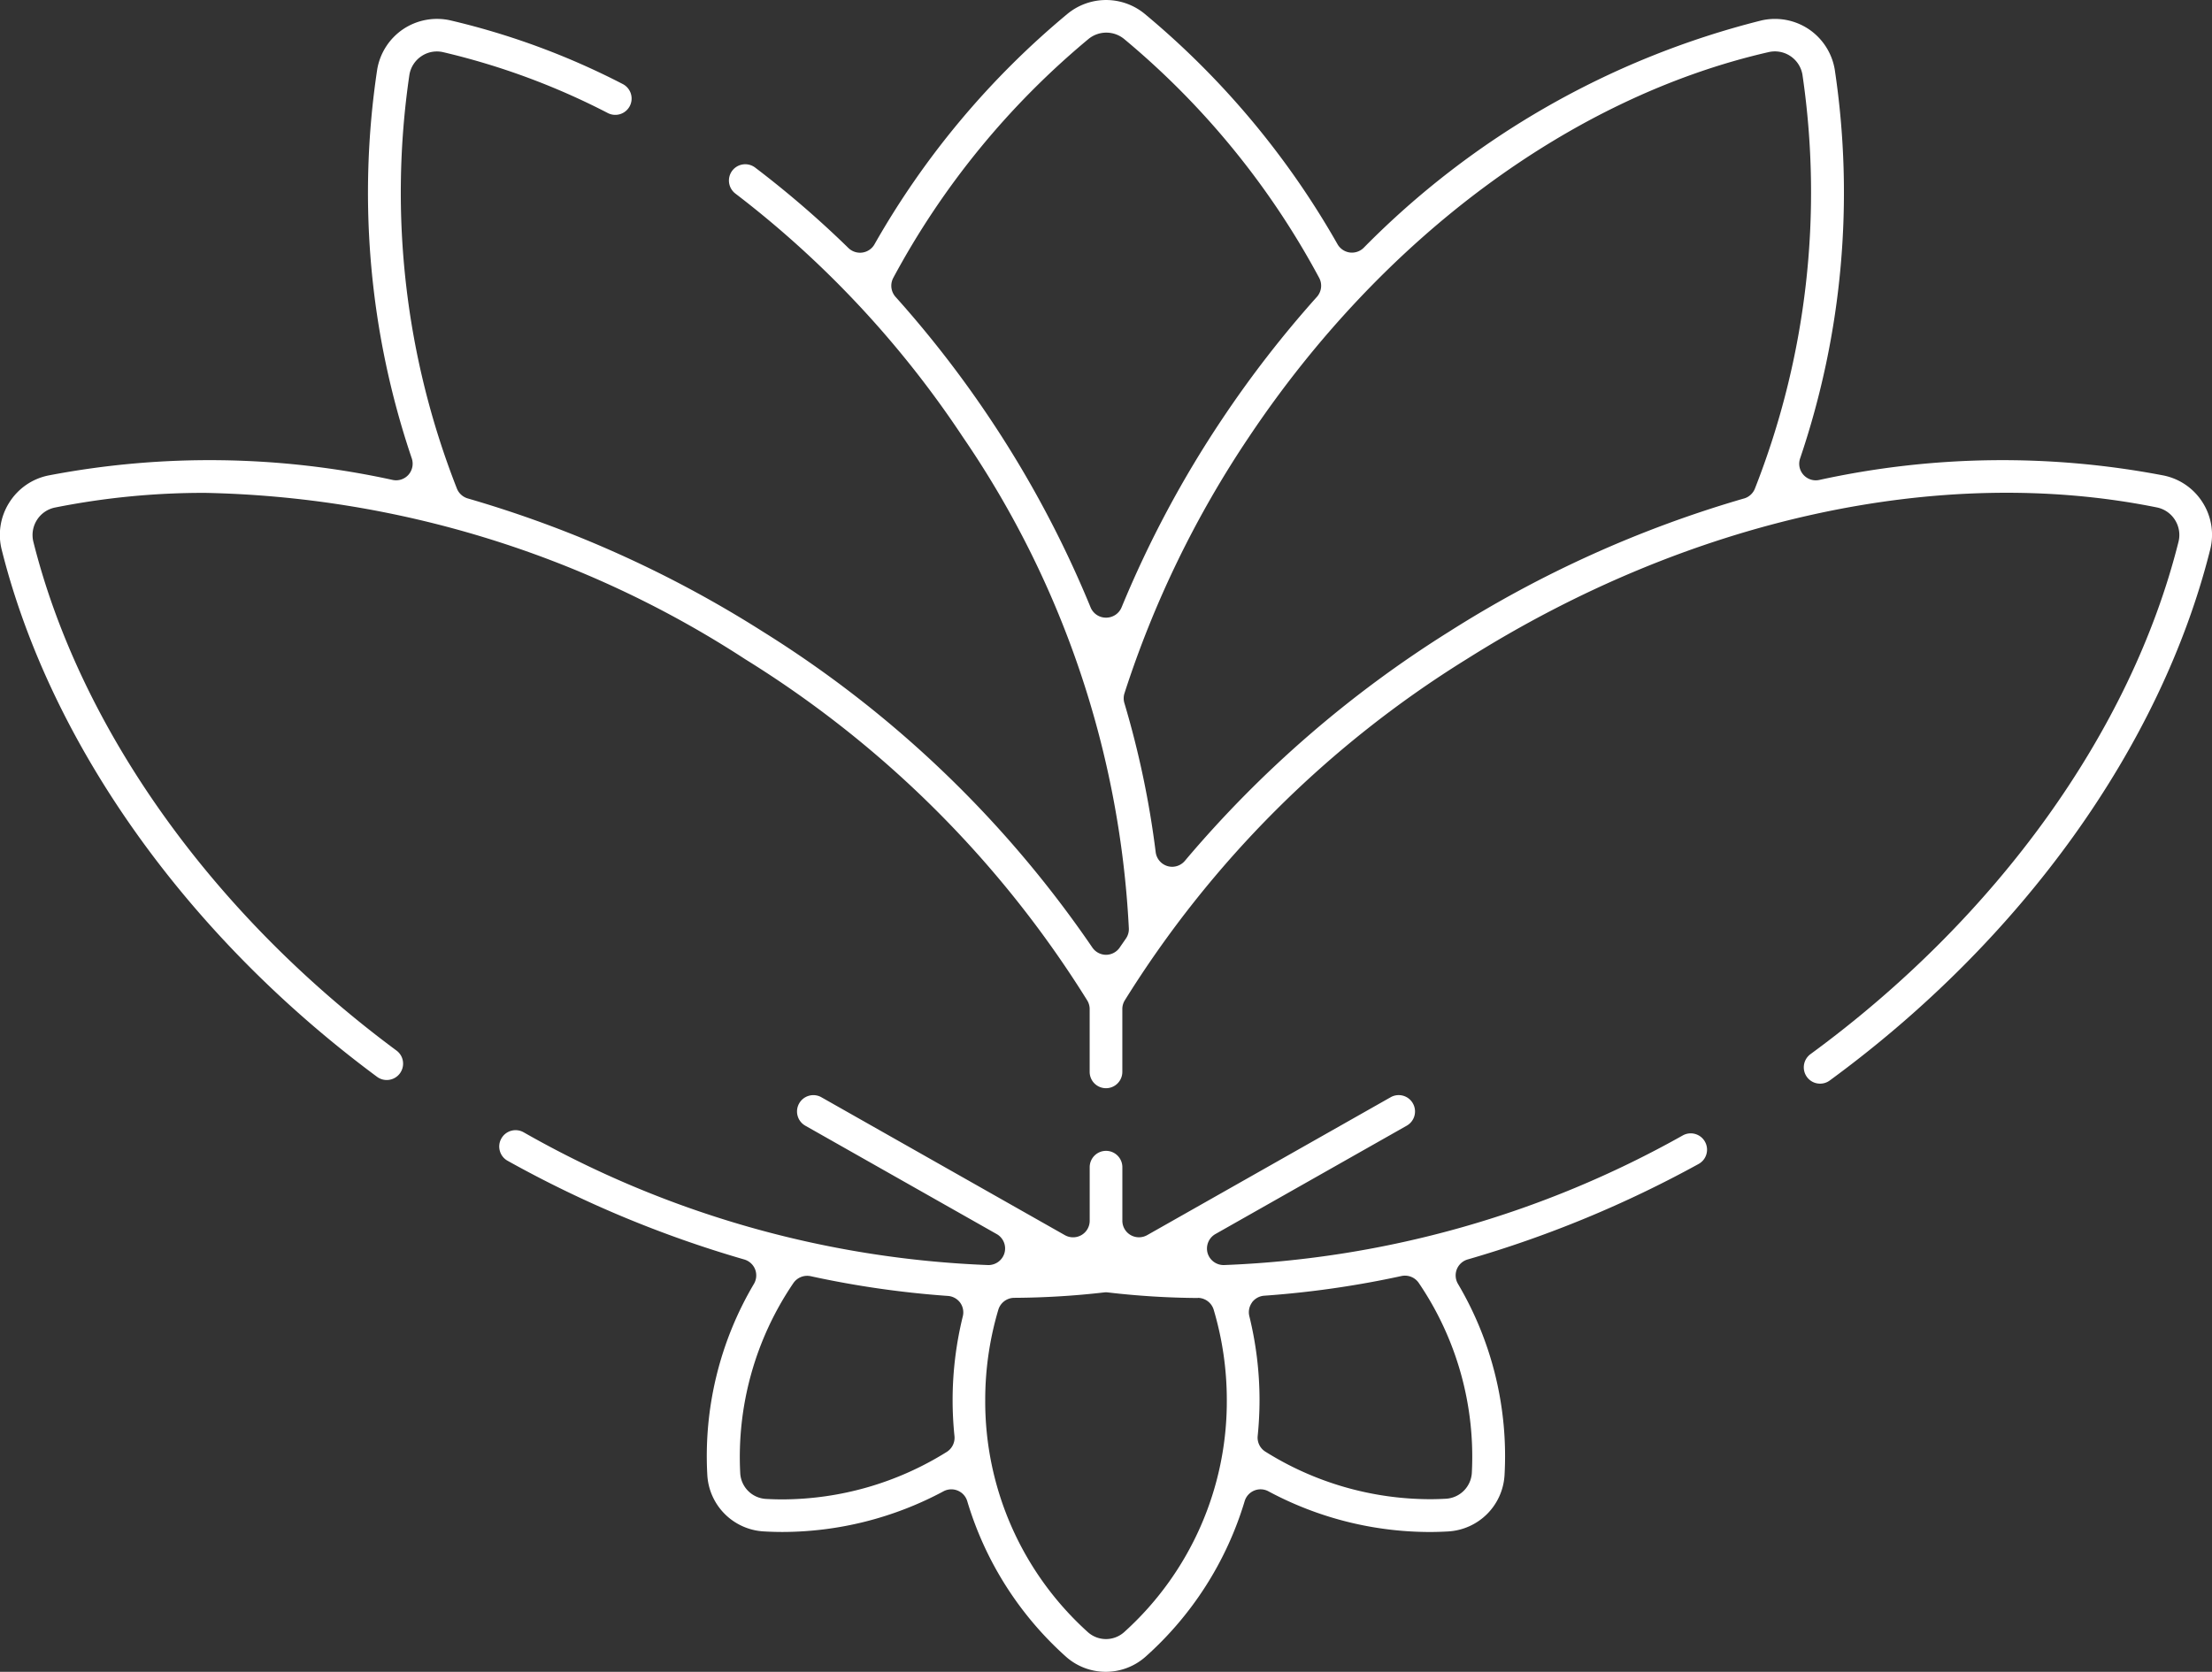
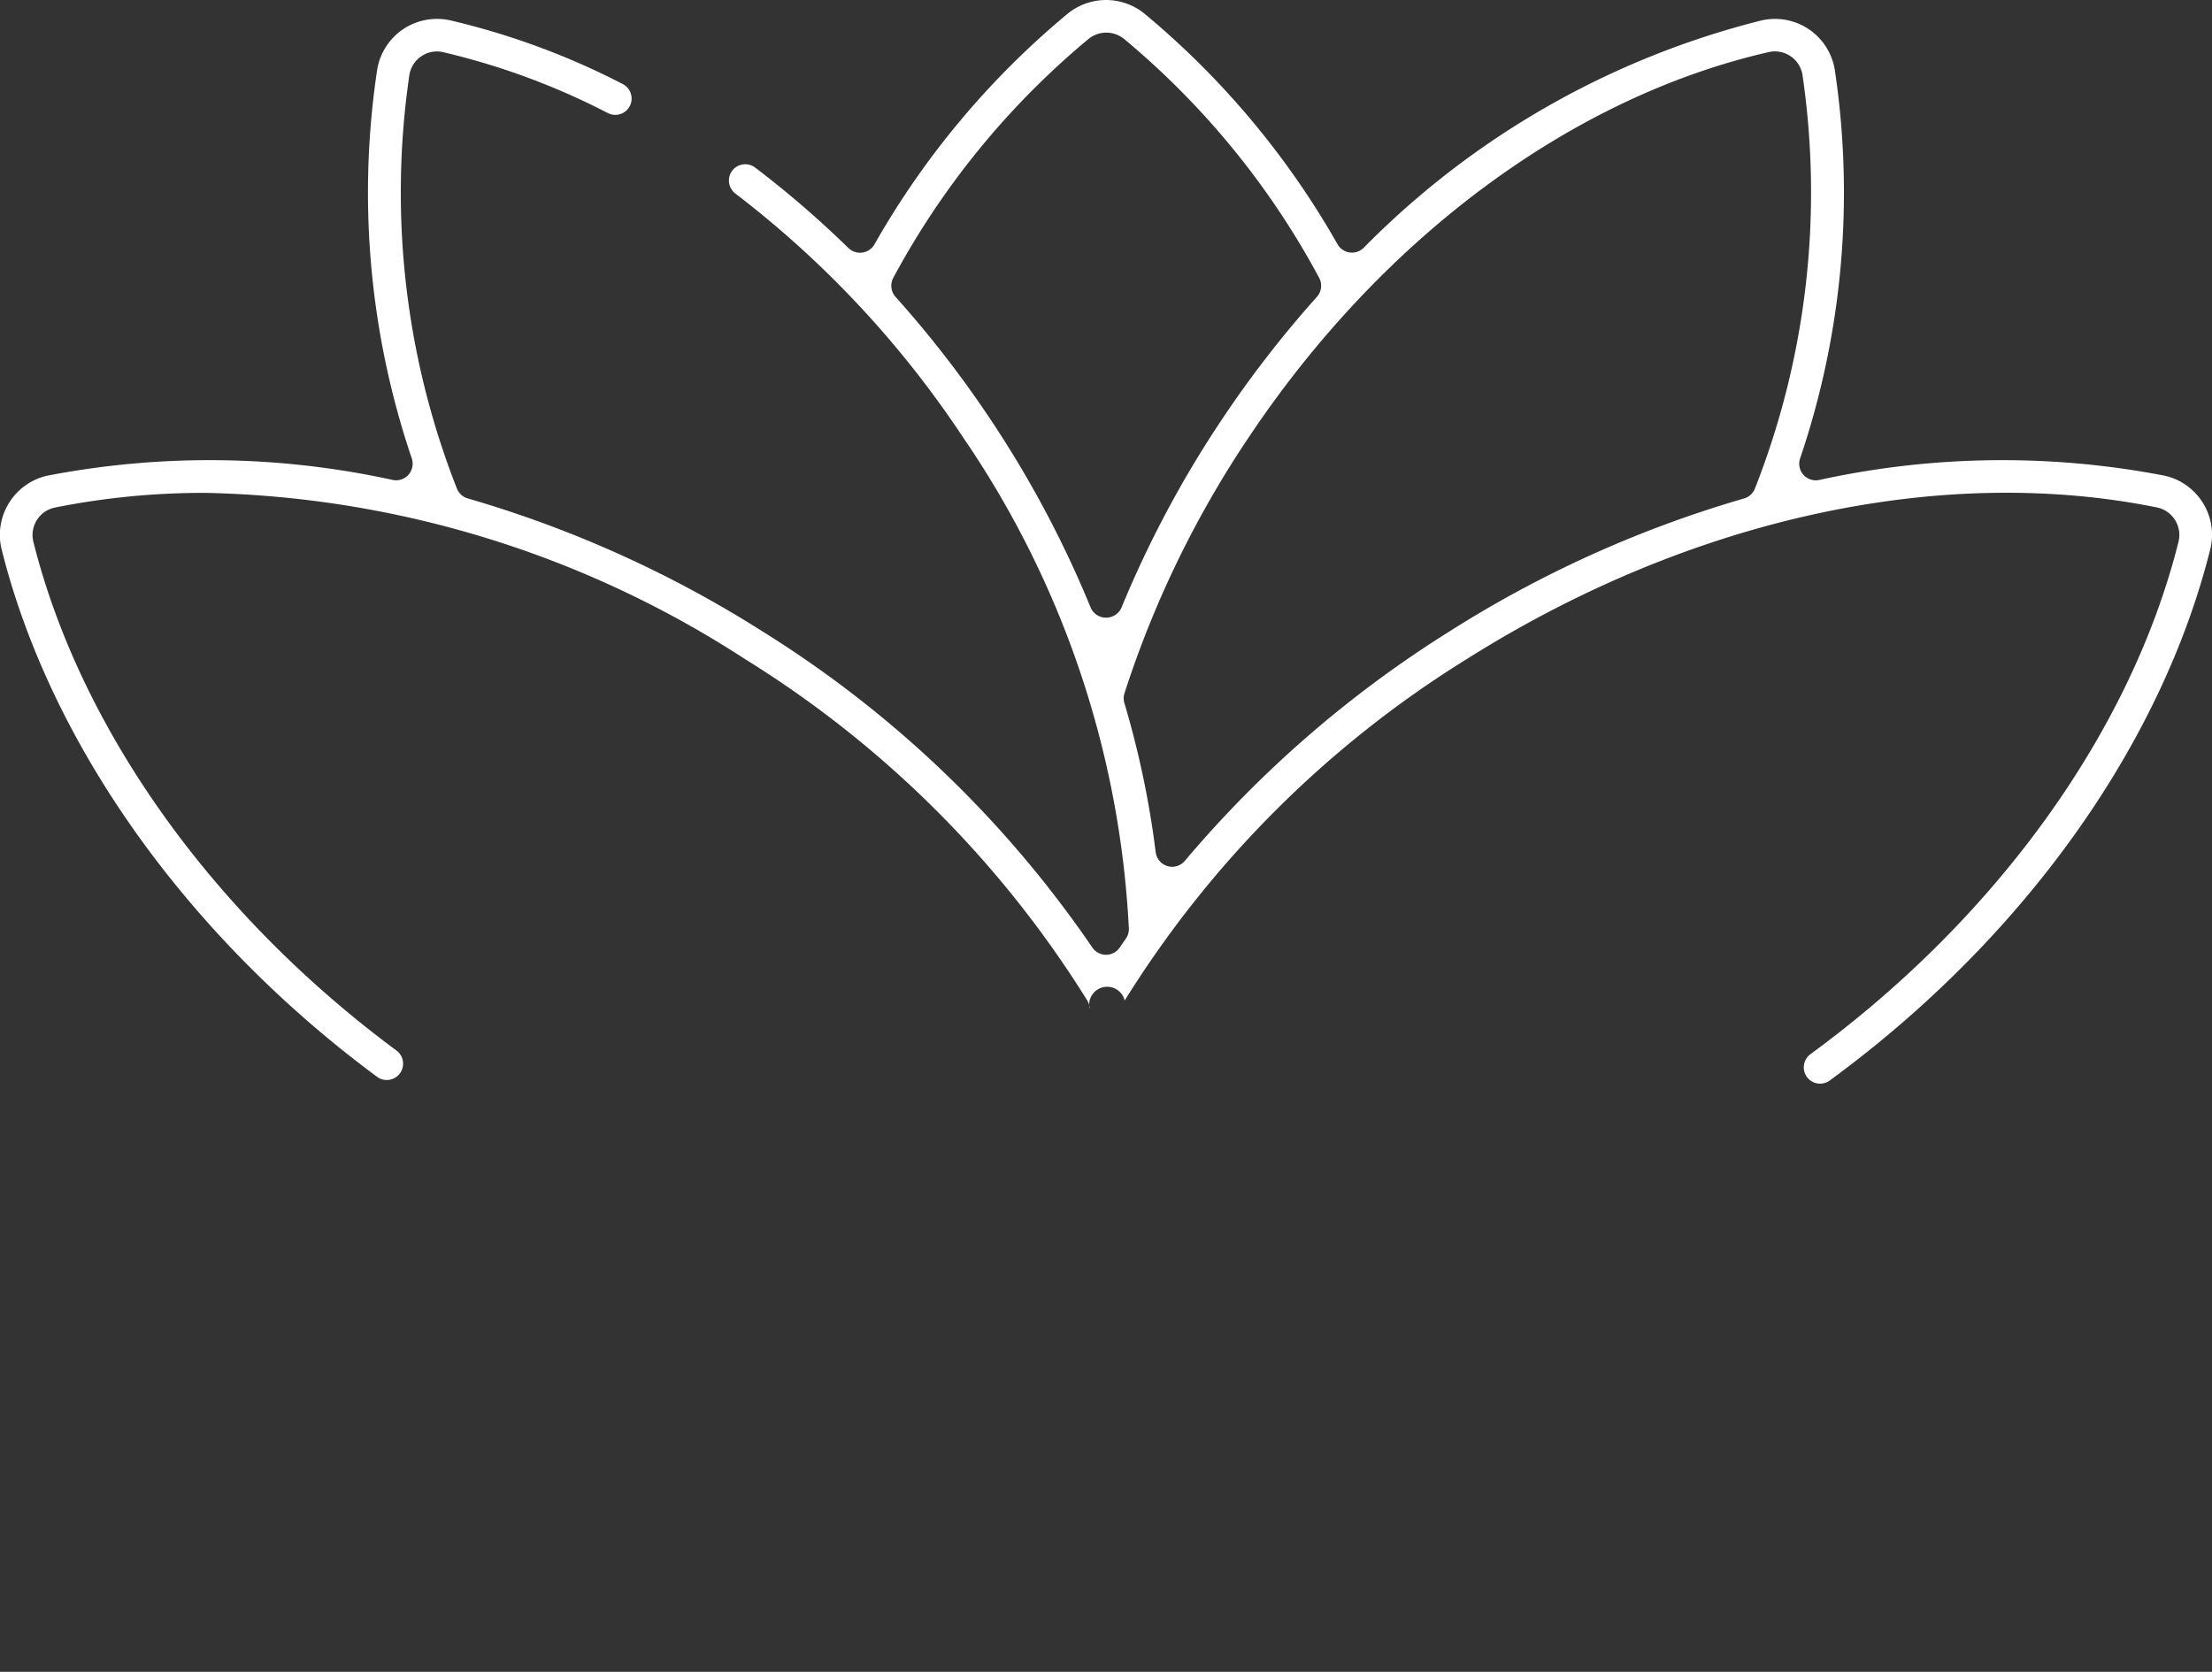
<svg xmlns="http://www.w3.org/2000/svg" id="Groupe_27" data-name="Groupe 27" width="79.374" height="60" viewBox="0 0 79.374 60">
  <rect x="0" y="0" width="79.374" height="60" fill="#333333" stroke="none" />
-   <path id="Tracé_33" data-name="Tracé 33" d="M-471.561,154.529v1.925a.594.594,0,0,1-.3.514.6.6,0,0,1-.592,0l-8.735-4.948a.583.583,0,0,0-.445-.055.581.581,0,0,0-.353.275.586.586,0,0,0,.22.8l6.868,3.89a.594.594,0,0,1,.28.676.6.6,0,0,1-.587.436,36.5,36.5,0,0,1-16.67-4.766.586.586,0,0,0-.8.228.581.581,0,0,0-.051.445.581.581,0,0,0,.279.351,40.614,40.614,0,0,0,8.491,3.542.6.6,0,0,1,.388.351.6.6,0,0,1-.04.522,12.139,12.139,0,0,0-1.674,6.864,2.149,2.149,0,0,0,2.022,2.022c.222.013.45.02.68.02a12.274,12.274,0,0,0,5.774-1.46.6.6,0,0,1,.281-.07.593.593,0,0,1,.228.046.594.594,0,0,1,.342.378,12.153,12.153,0,0,0,3.54,5.58,2.146,2.146,0,0,0,1.43.545,2.149,2.149,0,0,0,1.43-.544A12.162,12.162,0,0,0-466,166.514a.594.594,0,0,1,.342-.378.594.594,0,0,1,.509.025,12.274,12.274,0,0,0,5.774,1.461c.229,0,.457-.007.677-.02a2.149,2.149,0,0,0,2.023-2.022,12.14,12.14,0,0,0-1.673-6.866.6.6,0,0,1-.039-.522.6.6,0,0,1,.388-.351,40.558,40.558,0,0,0,8.287-3.427.58.58,0,0,0,.28-.349.582.582,0,0,0-.049-.446h0a.58.58,0,0,0-.348-.28.582.582,0,0,0-.446.048,36.454,36.454,0,0,1-16.469,4.655.6.6,0,0,1-.588-.436.6.6,0,0,1,.28-.676l6.867-3.89a.586.586,0,0,0,.221-.8.581.581,0,0,0-.353-.276.584.584,0,0,0-.445.055l-8.735,4.948a.6.6,0,0,1-.592,0,.594.594,0,0,1-.3-.514v-1.925a.586.586,0,0,0-.586-.585A.586.586,0,0,0-471.561,154.529Zm-4.554,5.356a12.589,12.589,0,0,0-.365,3.008,12.6,12.6,0,0,0,.067,1.289.6.6,0,0,1-.276.565,11.177,11.177,0,0,1-5.892,1.705q-.3,0-.6-.017a.979.979,0,0,1-.92-.922,11.1,11.1,0,0,1,1.908-6.825.6.6,0,0,1,.618-.247,34.535,34.535,0,0,0,4.927.709.6.6,0,0,1,.44.243A.594.594,0,0,1-476.115,159.885Zm10.376-.5a.6.6,0,0,1,.439-.243,34.644,34.644,0,0,0,4.928-.707.6.6,0,0,1,.618.247,11.089,11.089,0,0,1,1.905,6.824.988.988,0,0,1-.921.922q-.3.017-.6.017a11.158,11.158,0,0,1-5.888-1.707.594.594,0,0,1-.275-.564,12.846,12.846,0,0,0,.066-1.288,12.617,12.617,0,0,0-.366-3.011A.594.594,0,0,1-465.739,159.39Zm-1.939-.166a.6.6,0,0,1,.566.425,11.365,11.365,0,0,1,.471,3.244,11.14,11.14,0,0,1-3.683,8.327.976.976,0,0,1-.652.25.974.974,0,0,1-.652-.25,11.138,11.138,0,0,1-3.682-8.327,11.366,11.366,0,0,1,.471-3.245.6.6,0,0,1,.566-.425,29.477,29.477,0,0,0,3.227-.194.591.591,0,0,1,.139,0A29.236,29.236,0,0,0-467.678,159.224Z" transform="translate(510.663 -112.64)" fill="#fff" />
-   <path id="Tracé_34" data-name="Tracé 34" d="M-500.541-18.345a30.722,30.722,0,0,0-12.346.164.594.594,0,0,1-.563-.185.594.594,0,0,1-.123-.58,29.723,29.723,0,0,0,1.245-13.971,2.182,2.182,0,0,0-.935-1.445,2.18,2.18,0,0,0-1.693-.312,30.413,30.413,0,0,0-14.278,8.164.6.6,0,0,1-.5.164.6.6,0,0,1-.434-.294,30.007,30.007,0,0,0-6.917-8.267,2.181,2.181,0,0,0-2.778,0,30,30,0,0,0-6.923,8.271.594.594,0,0,1-.434.293.6.6,0,0,1-.5-.163,35.845,35.845,0,0,0-3.348-2.888.588.588,0,0,0-.821.113.588.588,0,0,0,.113.821,36.057,36.057,0,0,1,8.166,8.743,34.228,34.228,0,0,1,5.953,17.634.594.594,0,0,1-.1.352l-.107.155c-.04.058-.08.115-.119.173a.6.6,0,0,1-.493.263h0a.6.6,0,0,1-.493-.264A39.8,39.8,0,0,0-550.793-12.74a41.078,41.078,0,0,0-10.587-4.779.6.6,0,0,1-.393-.365,29.053,29.053,0,0,1-1.7-14.84,1,1,0,0,1,.432-.667.992.992,0,0,1,.781-.143,25.533,25.533,0,0,1,5.908,2.185.586.586,0,0,0,.788-.254.586.586,0,0,0-.254-.788A26.7,26.7,0,0,0-562-34.675a2.184,2.184,0,0,0-1.693.312,2.182,2.182,0,0,0-.935,1.445,29.708,29.708,0,0,0,1.243,13.971.6.6,0,0,1-.123.58.594.594,0,0,1-.563.185,30.722,30.722,0,0,0-12.345-.163,2.164,2.164,0,0,0-1.415.974,2.166,2.166,0,0,0-.27,1.7c1.75,6.974,6.658,13.867,13.467,18.91a.581.581,0,0,0,.435.108.583.583,0,0,0,.384-.231.583.583,0,0,0,.109-.435.58.58,0,0,0-.23-.384c-6.595-4.883-11.343-11.536-13.029-18.253a1.008,1.008,0,0,1,.125-.787,1,1,0,0,1,.655-.45,27.216,27.216,0,0,1,5.391-.525,36.871,36.871,0,0,1,19.374,5.972A38.034,38.034,0,0,1-539.149.5a.594.594,0,0,1,.086.308V3.063a.586.586,0,0,0,.586.585.586.586,0,0,0,.586-.585V.809A.593.593,0,0,1-537.806.5,38.034,38.034,0,0,1-525.537-11.75c7.974-5.031,17-7.016,24.763-5.447a1,1,0,0,1,.656.451,1.007,1.007,0,0,1,.126.784c-1.7,6.789-6.517,13.49-13.207,18.388a.588.588,0,0,0-.126.819.58.58,0,0,0,.473.239.576.576,0,0,0,.345-.113c6.908-5.058,11.883-12,13.65-19.046a2.165,2.165,0,0,0-.27-1.7A2.164,2.164,0,0,0-500.541-18.345ZM-538.48-13.24h0a.594.594,0,0,1-.55-.369,38.461,38.461,0,0,0-3.6-6.759,38.945,38.945,0,0,0-3.4-4.386.6.6,0,0,1-.08-.681,28.957,28.957,0,0,1,7-8.569,1.01,1.01,0,0,1,1.288,0,28.944,28.944,0,0,1,6.994,8.569.6.6,0,0,1-.08.681,39.132,39.132,0,0,0-3.4,4.386,38.548,38.548,0,0,0-3.61,6.759A.6.6,0,0,1-538.48-13.24Zm22.906-4.28a41.069,41.069,0,0,0-10.587,4.78,40.539,40.539,0,0,0-9.486,8.228.6.6,0,0,1-.456.213.59.59,0,0,1-.169-.025.6.6,0,0,1-.422-.5,33.054,33.054,0,0,0-1.122-5.346.6.6,0,0,1,0-.35,36.617,36.617,0,0,1,4.466-9.2c4.787-7.162,11.584-12.2,18.651-13.817a1,1,0,0,1,.783.145,1,1,0,0,1,.43.667,29.041,29.041,0,0,1-1.7,14.838A.6.6,0,0,1-515.574-17.519Z" transform="translate(578.164 35.407)" fill="#fff" />
+   <path id="Tracé_34" data-name="Tracé 34" d="M-500.541-18.345a30.722,30.722,0,0,0-12.346.164.594.594,0,0,1-.563-.185.594.594,0,0,1-.123-.58,29.723,29.723,0,0,0,1.245-13.971,2.182,2.182,0,0,0-.935-1.445,2.18,2.18,0,0,0-1.693-.312,30.413,30.413,0,0,0-14.278,8.164.6.6,0,0,1-.5.164.6.6,0,0,1-.434-.294,30.007,30.007,0,0,0-6.917-8.267,2.181,2.181,0,0,0-2.778,0,30,30,0,0,0-6.923,8.271.594.594,0,0,1-.434.293.6.6,0,0,1-.5-.163,35.845,35.845,0,0,0-3.348-2.888.588.588,0,0,0-.821.113.588.588,0,0,0,.113.821,36.057,36.057,0,0,1,8.166,8.743,34.228,34.228,0,0,1,5.953,17.634.594.594,0,0,1-.1.352l-.107.155c-.04.058-.08.115-.119.173a.6.6,0,0,1-.493.263h0a.6.6,0,0,1-.493-.264A39.8,39.8,0,0,0-550.793-12.74a41.078,41.078,0,0,0-10.587-4.779.6.6,0,0,1-.393-.365,29.053,29.053,0,0,1-1.7-14.84,1,1,0,0,1,.432-.667.992.992,0,0,1,.781-.143,25.533,25.533,0,0,1,5.908,2.185.586.586,0,0,0,.788-.254.586.586,0,0,0-.254-.788A26.7,26.7,0,0,0-562-34.675a2.184,2.184,0,0,0-1.693.312,2.182,2.182,0,0,0-.935,1.445,29.708,29.708,0,0,0,1.243,13.971.6.6,0,0,1-.123.58.594.594,0,0,1-.563.185,30.722,30.722,0,0,0-12.345-.163,2.164,2.164,0,0,0-1.415.974,2.166,2.166,0,0,0-.27,1.7c1.75,6.974,6.658,13.867,13.467,18.91a.581.581,0,0,0,.435.108.583.583,0,0,0,.384-.231.583.583,0,0,0,.109-.435.58.58,0,0,0-.23-.384c-6.595-4.883-11.343-11.536-13.029-18.253a1.008,1.008,0,0,1,.125-.787,1,1,0,0,1,.655-.45,27.216,27.216,0,0,1,5.391-.525,36.871,36.871,0,0,1,19.374,5.972A38.034,38.034,0,0,1-539.149.5a.594.594,0,0,1,.086.308V3.063V.809A.593.593,0,0,1-537.806.5,38.034,38.034,0,0,1-525.537-11.75c7.974-5.031,17-7.016,24.763-5.447a1,1,0,0,1,.656.451,1.007,1.007,0,0,1,.126.784c-1.7,6.789-6.517,13.49-13.207,18.388a.588.588,0,0,0-.126.819.58.58,0,0,0,.473.239.576.576,0,0,0,.345-.113c6.908-5.058,11.883-12,13.65-19.046a2.165,2.165,0,0,0-.27-1.7A2.164,2.164,0,0,0-500.541-18.345ZM-538.48-13.24h0a.594.594,0,0,1-.55-.369,38.461,38.461,0,0,0-3.6-6.759,38.945,38.945,0,0,0-3.4-4.386.6.6,0,0,1-.08-.681,28.957,28.957,0,0,1,7-8.569,1.01,1.01,0,0,1,1.288,0,28.944,28.944,0,0,1,6.994,8.569.6.6,0,0,1-.08.681,39.132,39.132,0,0,0-3.4,4.386,38.548,38.548,0,0,0-3.61,6.759A.6.6,0,0,1-538.48-13.24Zm22.906-4.28a41.069,41.069,0,0,0-10.587,4.78,40.539,40.539,0,0,0-9.486,8.228.6.6,0,0,1-.456.213.59.59,0,0,1-.169-.025.6.6,0,0,1-.422-.5,33.054,33.054,0,0,0-1.122-5.346.6.6,0,0,1,0-.35,36.617,36.617,0,0,1,4.466-9.2c4.787-7.162,11.584-12.2,18.651-13.817a1,1,0,0,1,.783.145,1,1,0,0,1,.43.667,29.041,29.041,0,0,1-1.7,14.838A.6.6,0,0,1-515.574-17.519Z" transform="translate(578.164 35.407)" fill="#fff" />
</svg>